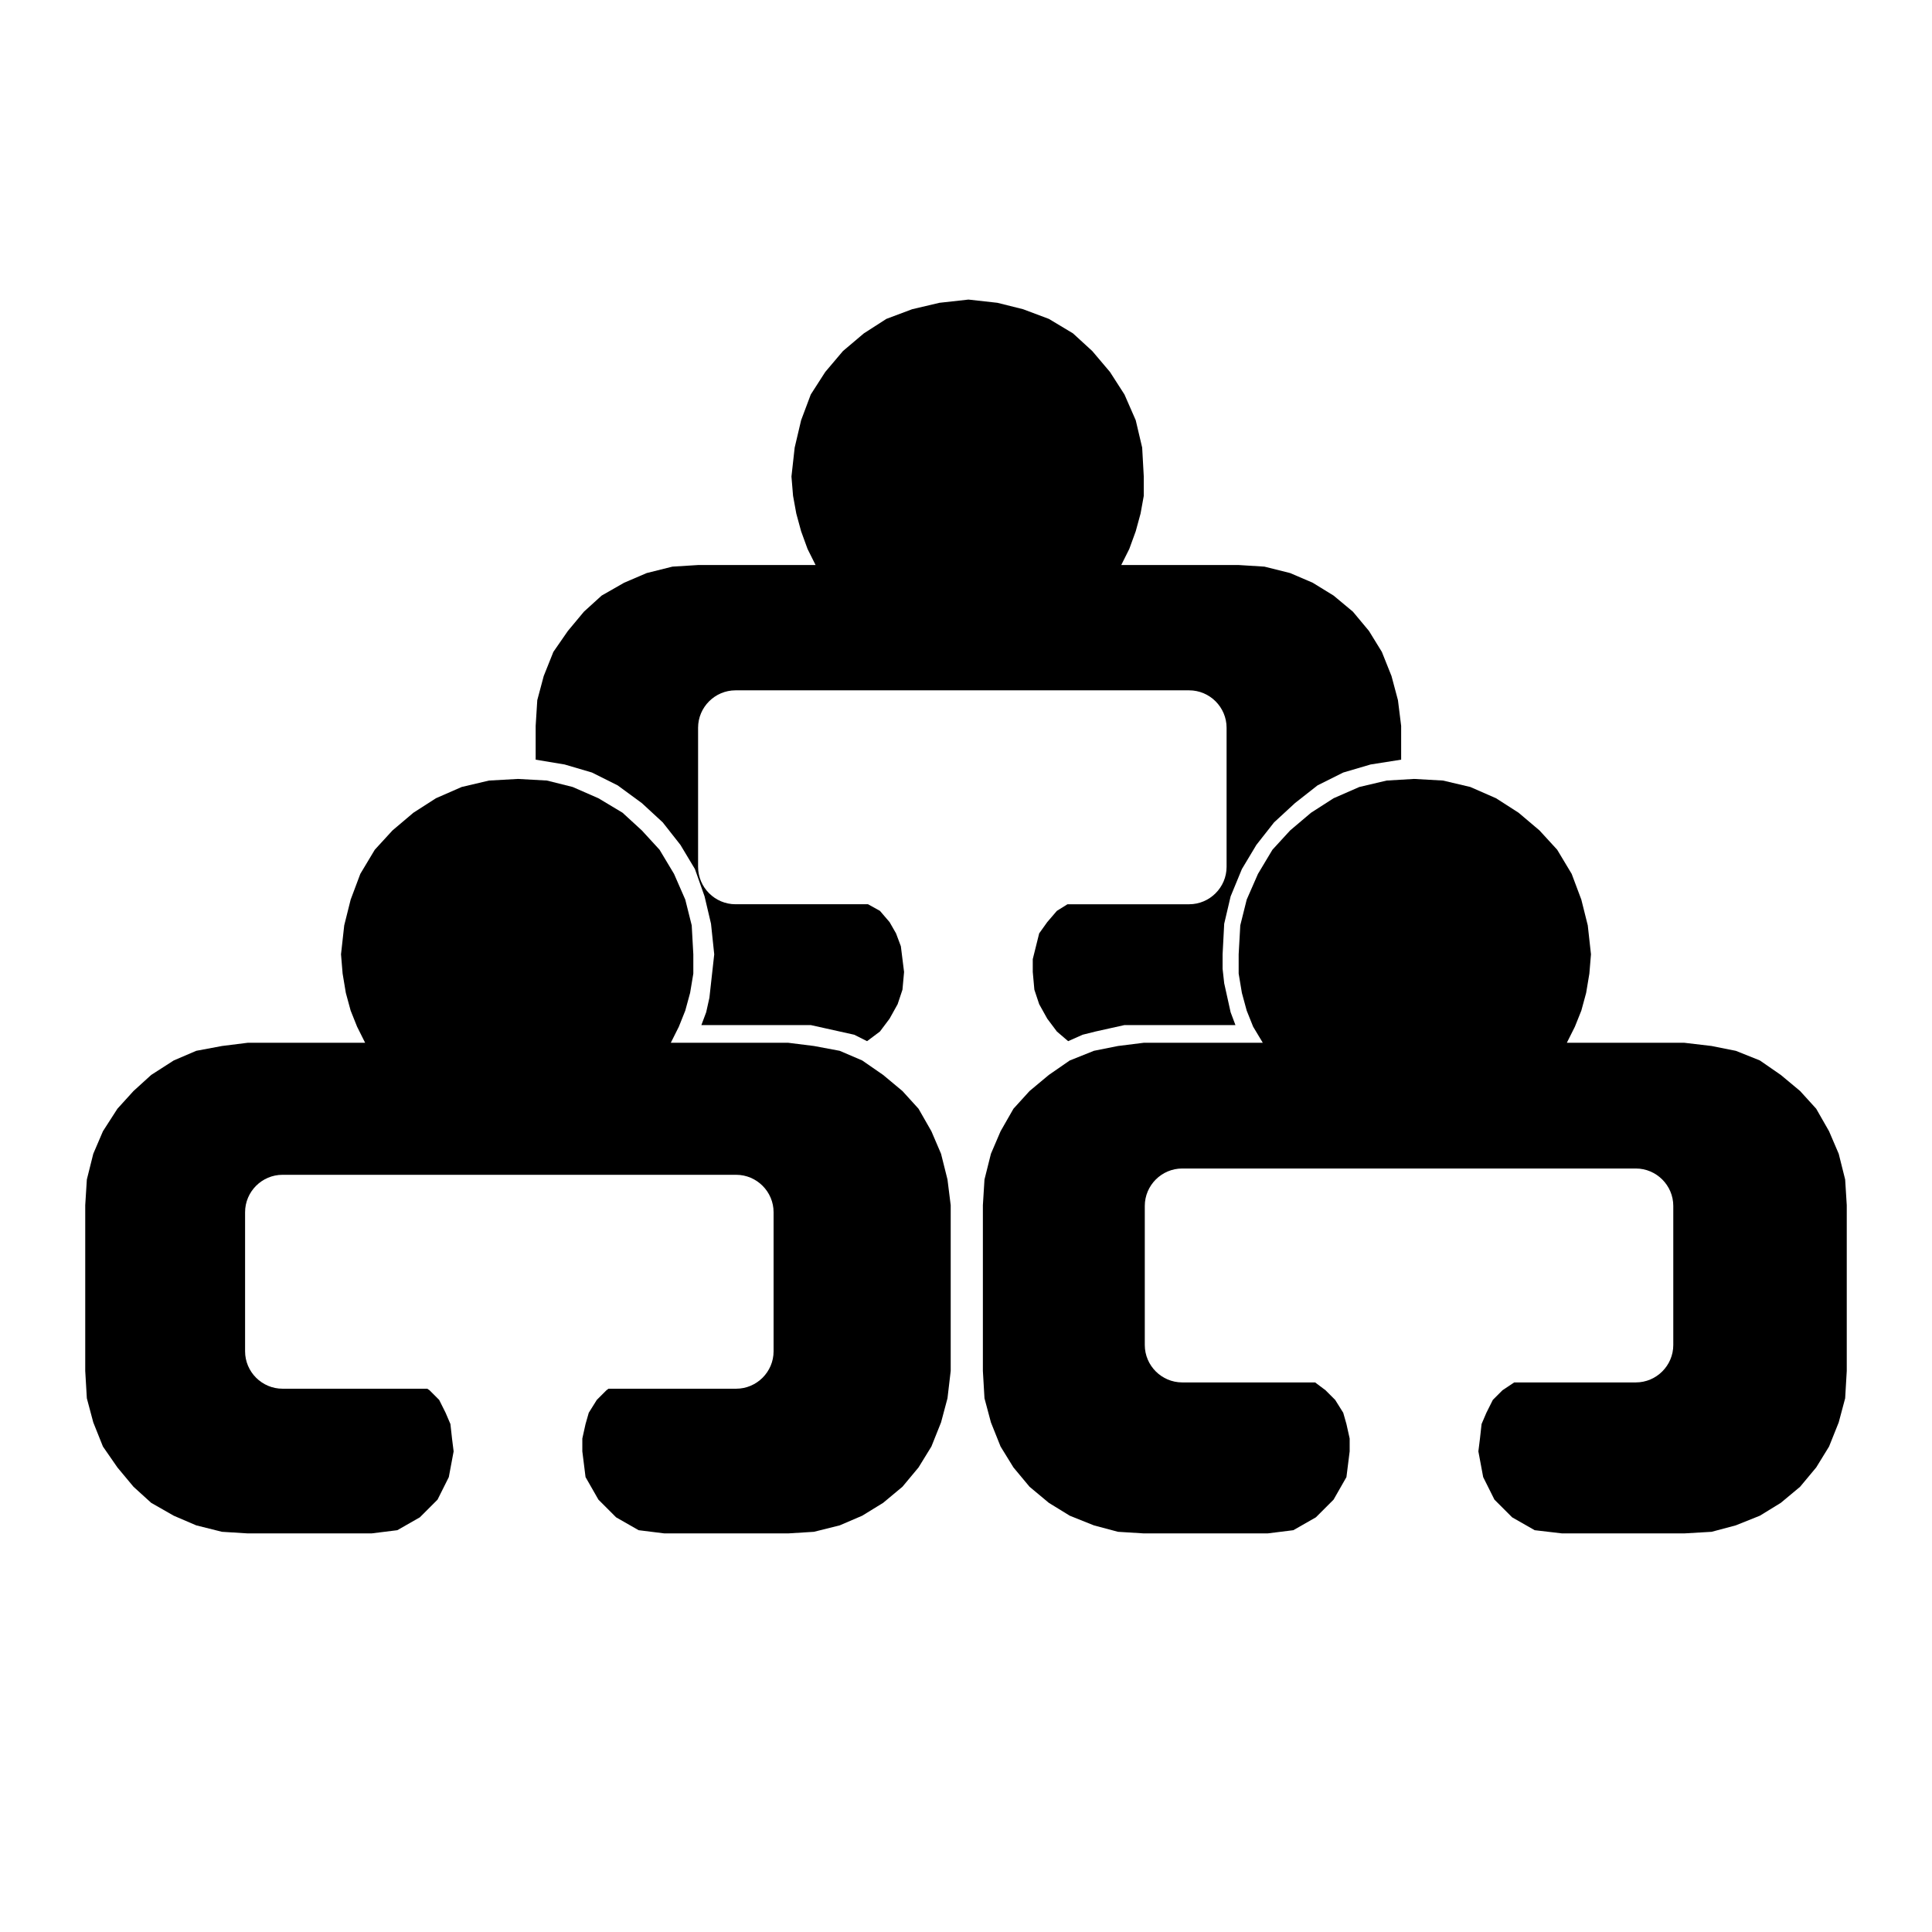
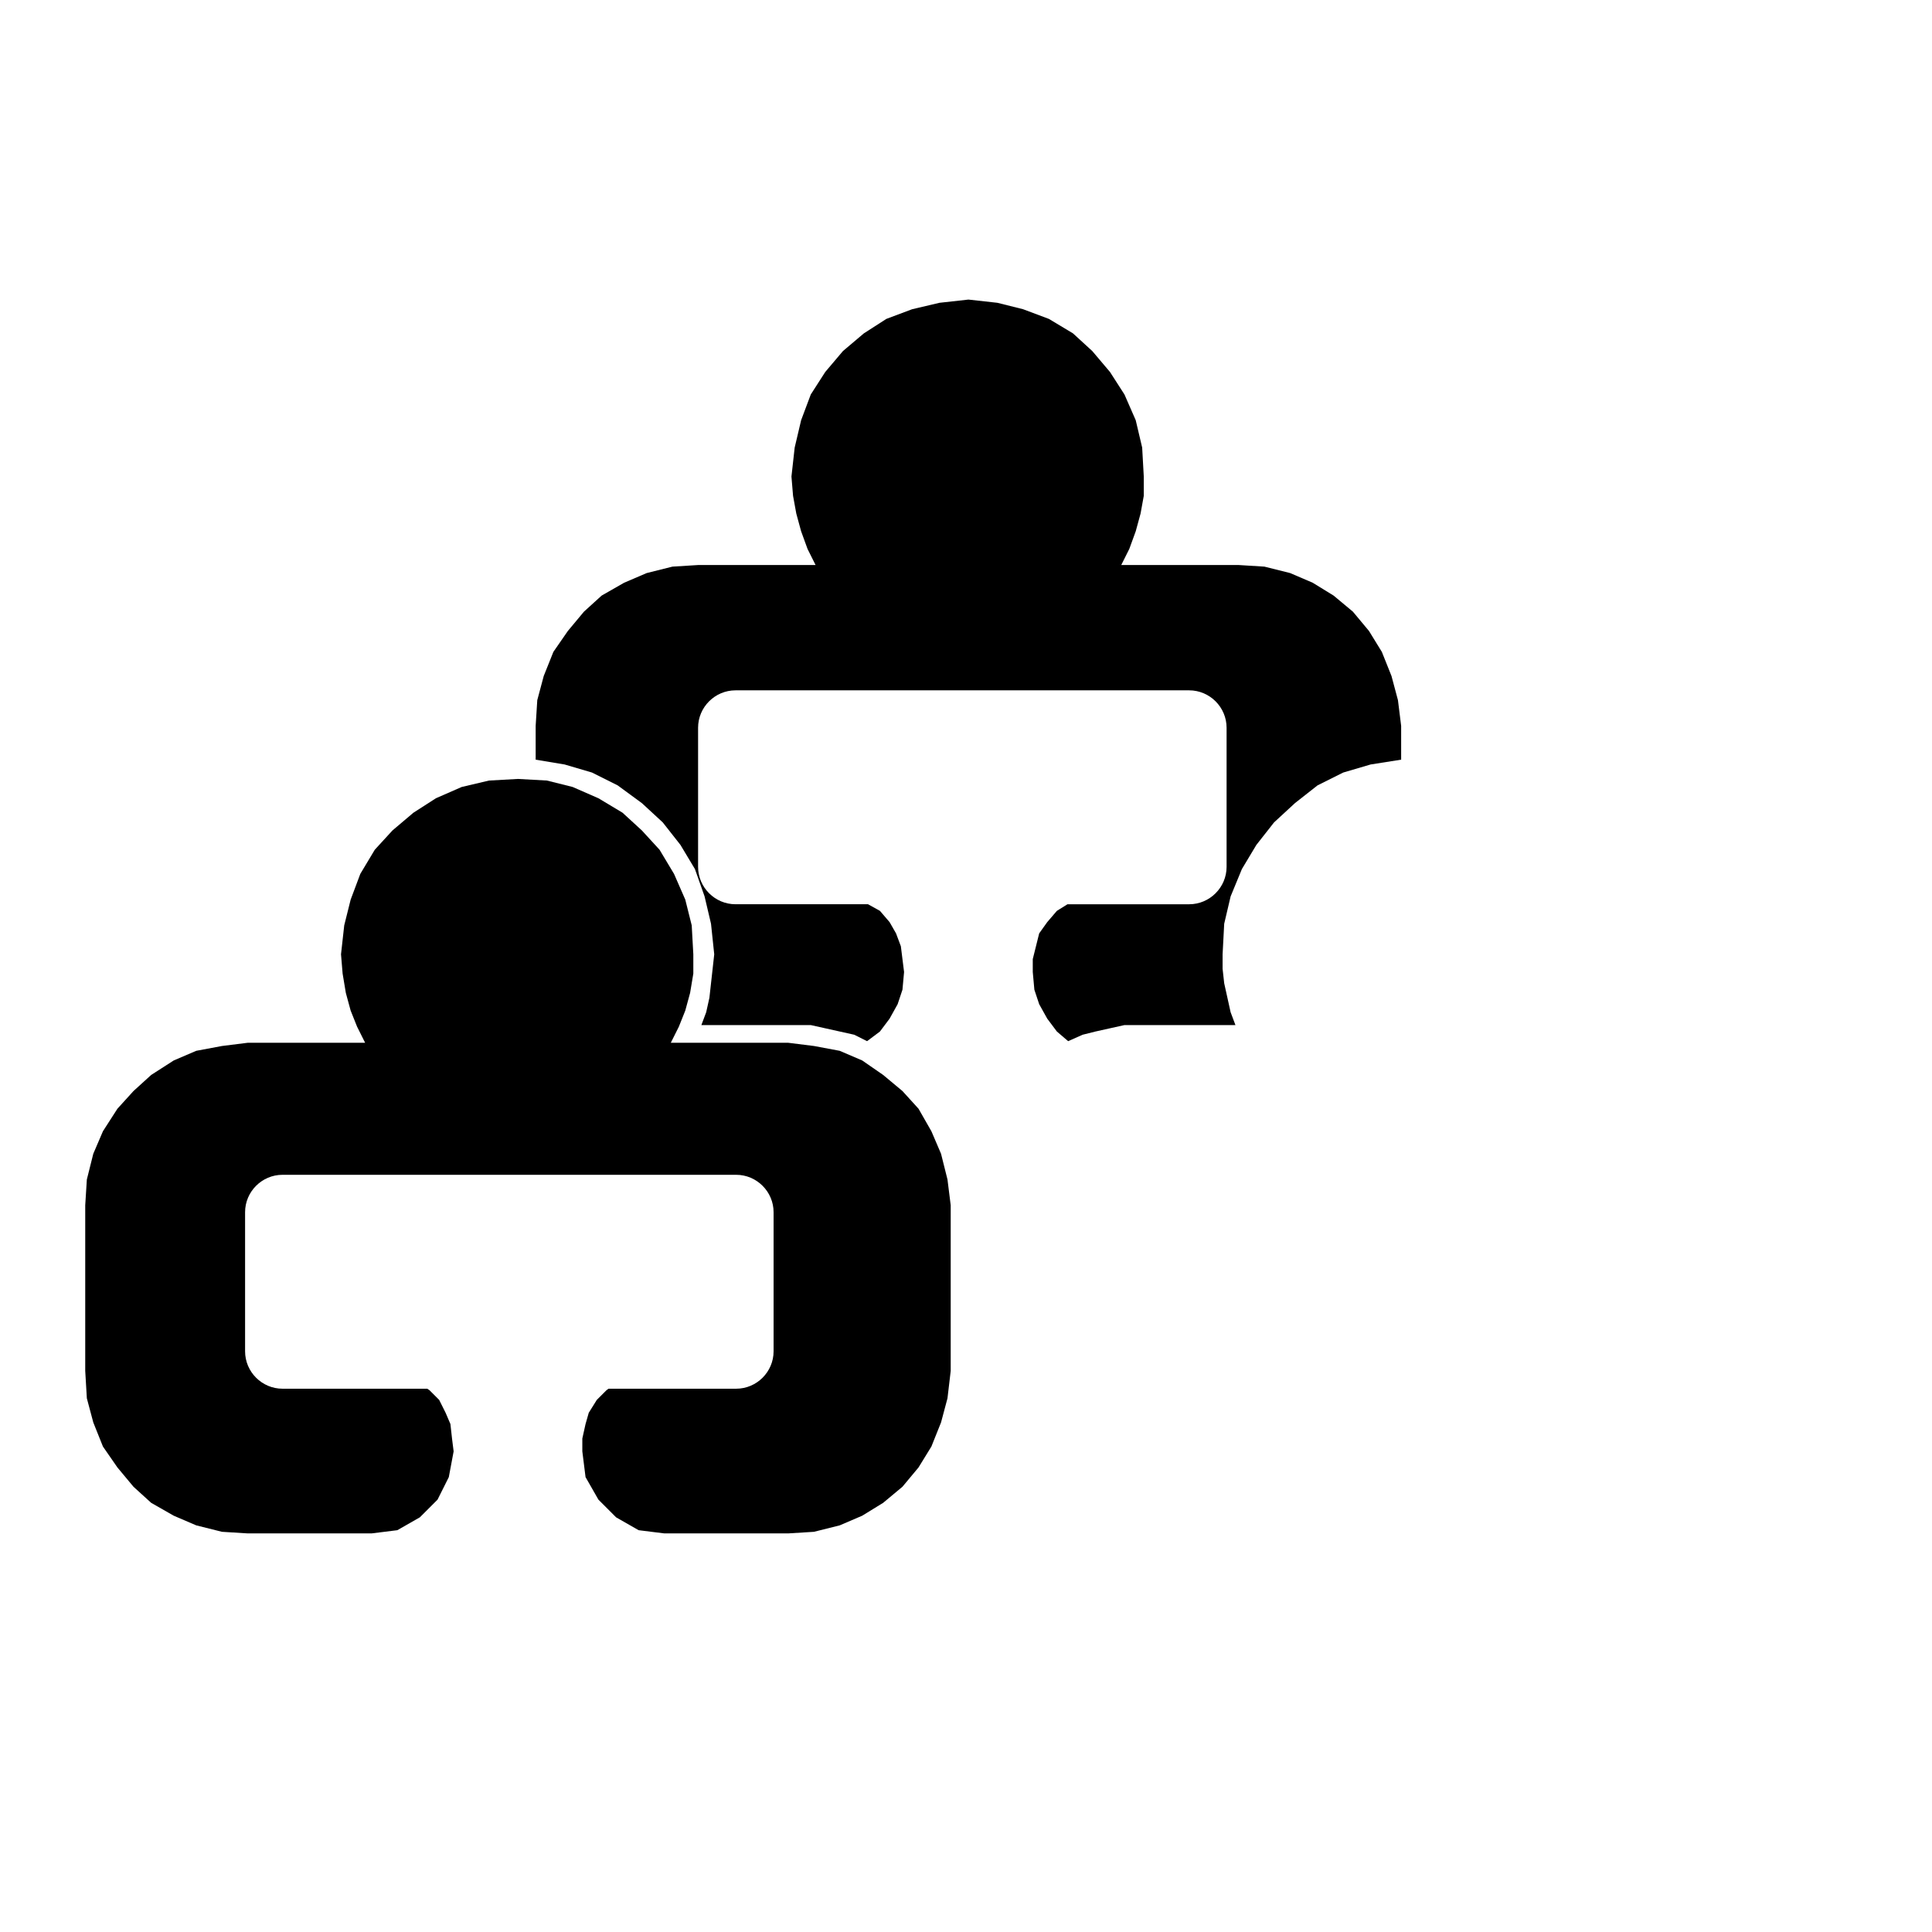
<svg xmlns="http://www.w3.org/2000/svg" version="1.0" id="Layer_1" x="0px" y="0px" width="192.756px" height="192.756px" viewBox="0 0 192.756 192.756" enable-background="new 0 0 192.756 192.756" xml:space="preserve">
  <g>
-     <polygon fill-rule="evenodd" clip-rule="evenodd" fill="#FFFFFF" points="0,0 192.756,0 192.756,192.756 0,192.756 0,0  " />
    <path fill-rule="evenodd" clip-rule="evenodd" d="M66.926,104.038l0.803-1.604l0.641-1.605l0.482-1.766l0.321-1.926v-1.926l0,0   l-0.16-2.889l-0.643-2.569l-1.123-2.567l-1.444-2.408l-1.766-1.926l-1.926-1.766l-2.407-1.444l-2.568-1.124l-2.568-0.642   l-2.89-0.161l0,0l-2.888,0.161l-2.729,0.642l-2.568,1.124l-2.247,1.444l-2.087,1.766l-1.766,1.926l-1.444,2.408l-0.963,2.567   l-0.642,2.569l-0.321,2.889l0,0l0.16,1.926l0.321,1.926l0.481,1.766l0.642,1.605l0.802,1.604H24.714l0,0l-2.567,0.321l-2.568,0.481   l-2.247,0.963l-2.247,1.444l-1.766,1.605l-1.604,1.766l-1.445,2.247l-0.963,2.247l-0.642,2.567l-0.161,2.568v16.531l0,0   l0.161,2.729l0.642,2.407l0.963,2.407l1.445,2.087l1.604,1.926l1.766,1.605l2.247,1.283l2.247,0.964l2.568,0.642l2.567,0.16h12.359   l0,0l2.568-0.32l2.247-1.284l1.766-1.766l1.124-2.247l0.481-2.568l0,0l-0.161-1.283l-0.16-1.445l-0.481-1.123l-0.642-1.284   l-0.963-0.963l-0.23-0.153H28.187c-2.055,0-3.735-1.681-3.735-3.734v-13.873c0-2.055,1.68-3.735,3.735-3.735h45.259   c2.054,0,3.735,1.681,3.735,3.735v13.873c0,2.054-1.681,3.734-3.735,3.734H60.711l-0.205,0.153l-0.963,0.963l-0.802,1.284   l-0.321,1.123l-0.321,1.445v1.283l0,0l0.321,2.568l1.284,2.247l1.765,1.766l2.247,1.284l2.568,0.32h12.358l0,0l2.568-0.16   l2.568-0.642l2.247-0.964l2.087-1.283l1.925-1.605l1.605-1.926l1.284-2.087l0.963-2.407l0.642-2.407l0.321-2.729v-16.531l0,0   l-0.321-2.568l-0.642-2.567l-0.963-2.247l-1.284-2.247l-1.605-1.766l-1.925-1.605l-2.087-1.444l-2.247-0.963l-2.568-0.481   l-2.568-0.321H66.926L66.926,104.038L66.926,104.038z" />
-     <path fill-rule="evenodd" clip-rule="evenodd" d="M156.324,104.038l0.803-1.604l0.643-1.605l0.48-1.766l0.322-1.926l0.16-1.926l0,0   l-0.32-2.889l-0.643-2.569l-0.963-2.567l-1.445-2.408l-1.766-1.926l-2.086-1.766l-2.248-1.444l-2.566-1.124l-2.729-0.642   l-2.889-0.161l0,0l-2.73,0.161l-2.727,0.642l-2.568,1.124l-2.248,1.444l-2.086,1.766l-1.766,1.926l-1.443,2.408l-1.125,2.567   l-0.641,2.569l-0.162,2.889l0,0v1.926l0.322,1.926l0.48,1.766l0.643,1.605l0.963,1.604h-11.877l0,0l-2.568,0.321l-2.408,0.481   l-2.406,0.963l-2.088,1.444l-1.924,1.605l-1.605,1.766l-1.285,2.247l-0.963,2.247l-0.643,2.567l-0.16,2.568v16.531l0,0l0.16,2.729   l0.643,2.407l0.963,2.407l1.285,2.087l1.605,1.926l1.924,1.605l2.088,1.283l2.406,0.964l2.408,0.642l2.568,0.16h12.359l0,0   l2.566-0.32l2.248-1.284l1.766-1.766l1.283-2.247l0.322-2.568l0,0v-1.283l-0.322-1.445l-0.32-1.123l-0.803-1.284l-0.963-0.963   l-1.041-0.781h-13.258c-2.055,0-3.734-1.681-3.734-3.734v-13.873c0-2.054,1.68-3.735,3.734-3.735h45.26   c2.053,0,3.734,1.682,3.734,3.735v13.873c0,2.054-1.682,3.734-3.734,3.734h-12.135l-1.172,0.781l-0.963,0.963l-0.643,1.284   l-0.48,1.123l-0.16,1.445l-0.16,1.283l0,0l0.48,2.568l1.123,2.247l1.766,1.766l2.248,1.284l2.729,0.32h12.197l0,0l2.729-0.16   l2.408-0.642l2.406-0.964l2.088-1.283l1.926-1.605l1.605-1.926l1.283-2.087l0.963-2.407l0.643-2.407l0.16-2.729v-16.531l0,0   l-0.16-2.568l-0.643-2.567l-0.963-2.247l-1.283-2.247l-1.605-1.766l-1.926-1.605l-2.088-1.444l-2.406-0.963l-2.408-0.481   l-2.729-0.321H156.324L156.324,104.038L156.324,104.038z" />
    <path fill-rule="evenodd" clip-rule="evenodd" d="M106.502,90.218l-1.057,0.659L104.482,92l-0.803,1.124l-0.32,1.284l-0.32,1.284   v1.285l0,0l0.16,1.766l0.48,1.444l0.803,1.444l0.963,1.284l1.125,0.963l0,0l1.443-0.642l1.285-0.321l1.443-0.321l1.445-0.321h1.605   h9.469l0,0l-0.482-1.283l-0.32-1.445l-0.32-1.444l-0.16-1.444v-1.444l0,0l0.16-3.05l0.641-2.729l1.125-2.729l1.443-2.407   l1.766-2.247l2.088-1.926l2.246-1.765l2.568-1.284l2.729-0.803l3.049-0.481v-3.37l0,0l-0.32-2.568l-0.643-2.407l-0.963-2.408   l-1.283-2.086l-1.605-1.926l-1.926-1.605l-2.088-1.284l-2.246-0.963l-2.568-0.642l-2.568-0.16h-11.717l0,0l0.803-1.605l0.643-1.766   l0.482-1.765l0.32-1.766v-1.926l0,0l-0.16-2.889l-0.643-2.729l-1.123-2.568l-1.445-2.247l-1.766-2.087l-1.926-1.765l-2.408-1.445   l-2.566-0.963l-2.568-0.642l-2.889-0.321l0,0l-2.889,0.321l-2.729,0.642l-2.568,0.963l-2.247,1.445l-2.087,1.765l-1.766,2.087   l-1.444,2.247l-0.963,2.568l-0.643,2.729l-0.321,2.889l0,0l0.16,1.926l0.322,1.766l0.481,1.765l0.642,1.766l0.802,1.605H69.655l0,0   l-2.568,0.16l-2.568,0.642l-2.247,0.963l-2.247,1.284l-1.766,1.605l-1.605,1.926l-1.444,2.086l-0.963,2.408l-0.643,2.407   l-0.161,2.568v3.37l0,0l2.889,0.481l2.729,0.803l2.568,1.284l2.407,1.765l2.087,1.926l1.766,2.247l1.444,2.407l0.963,2.729   l0.642,2.729l0.321,3.05l0,0l-0.16,1.444L70.938,98.1l-0.16,1.444l-0.321,1.445l-0.481,1.283h9.47l0,0h1.444l1.444,0.321   l1.445,0.321l1.445,0.321l1.284,0.642l0,0l1.284-0.963l0.963-1.284l0.803-1.444l0.481-1.444l0.161-1.766l0,0l-0.161-1.285   l-0.16-1.284l-0.481-1.284L88.754,92l-0.963-1.124l-1.187-0.659H73.383c-2.054,0-3.735-1.681-3.735-3.735V72.61   c0-2.055,1.681-3.735,3.735-3.735h45.26c2.053,0,3.734,1.68,3.734,3.735v13.873c0,2.054-1.682,3.735-3.734,3.735H106.502   L106.502,90.218z" />
  </g>
</svg>